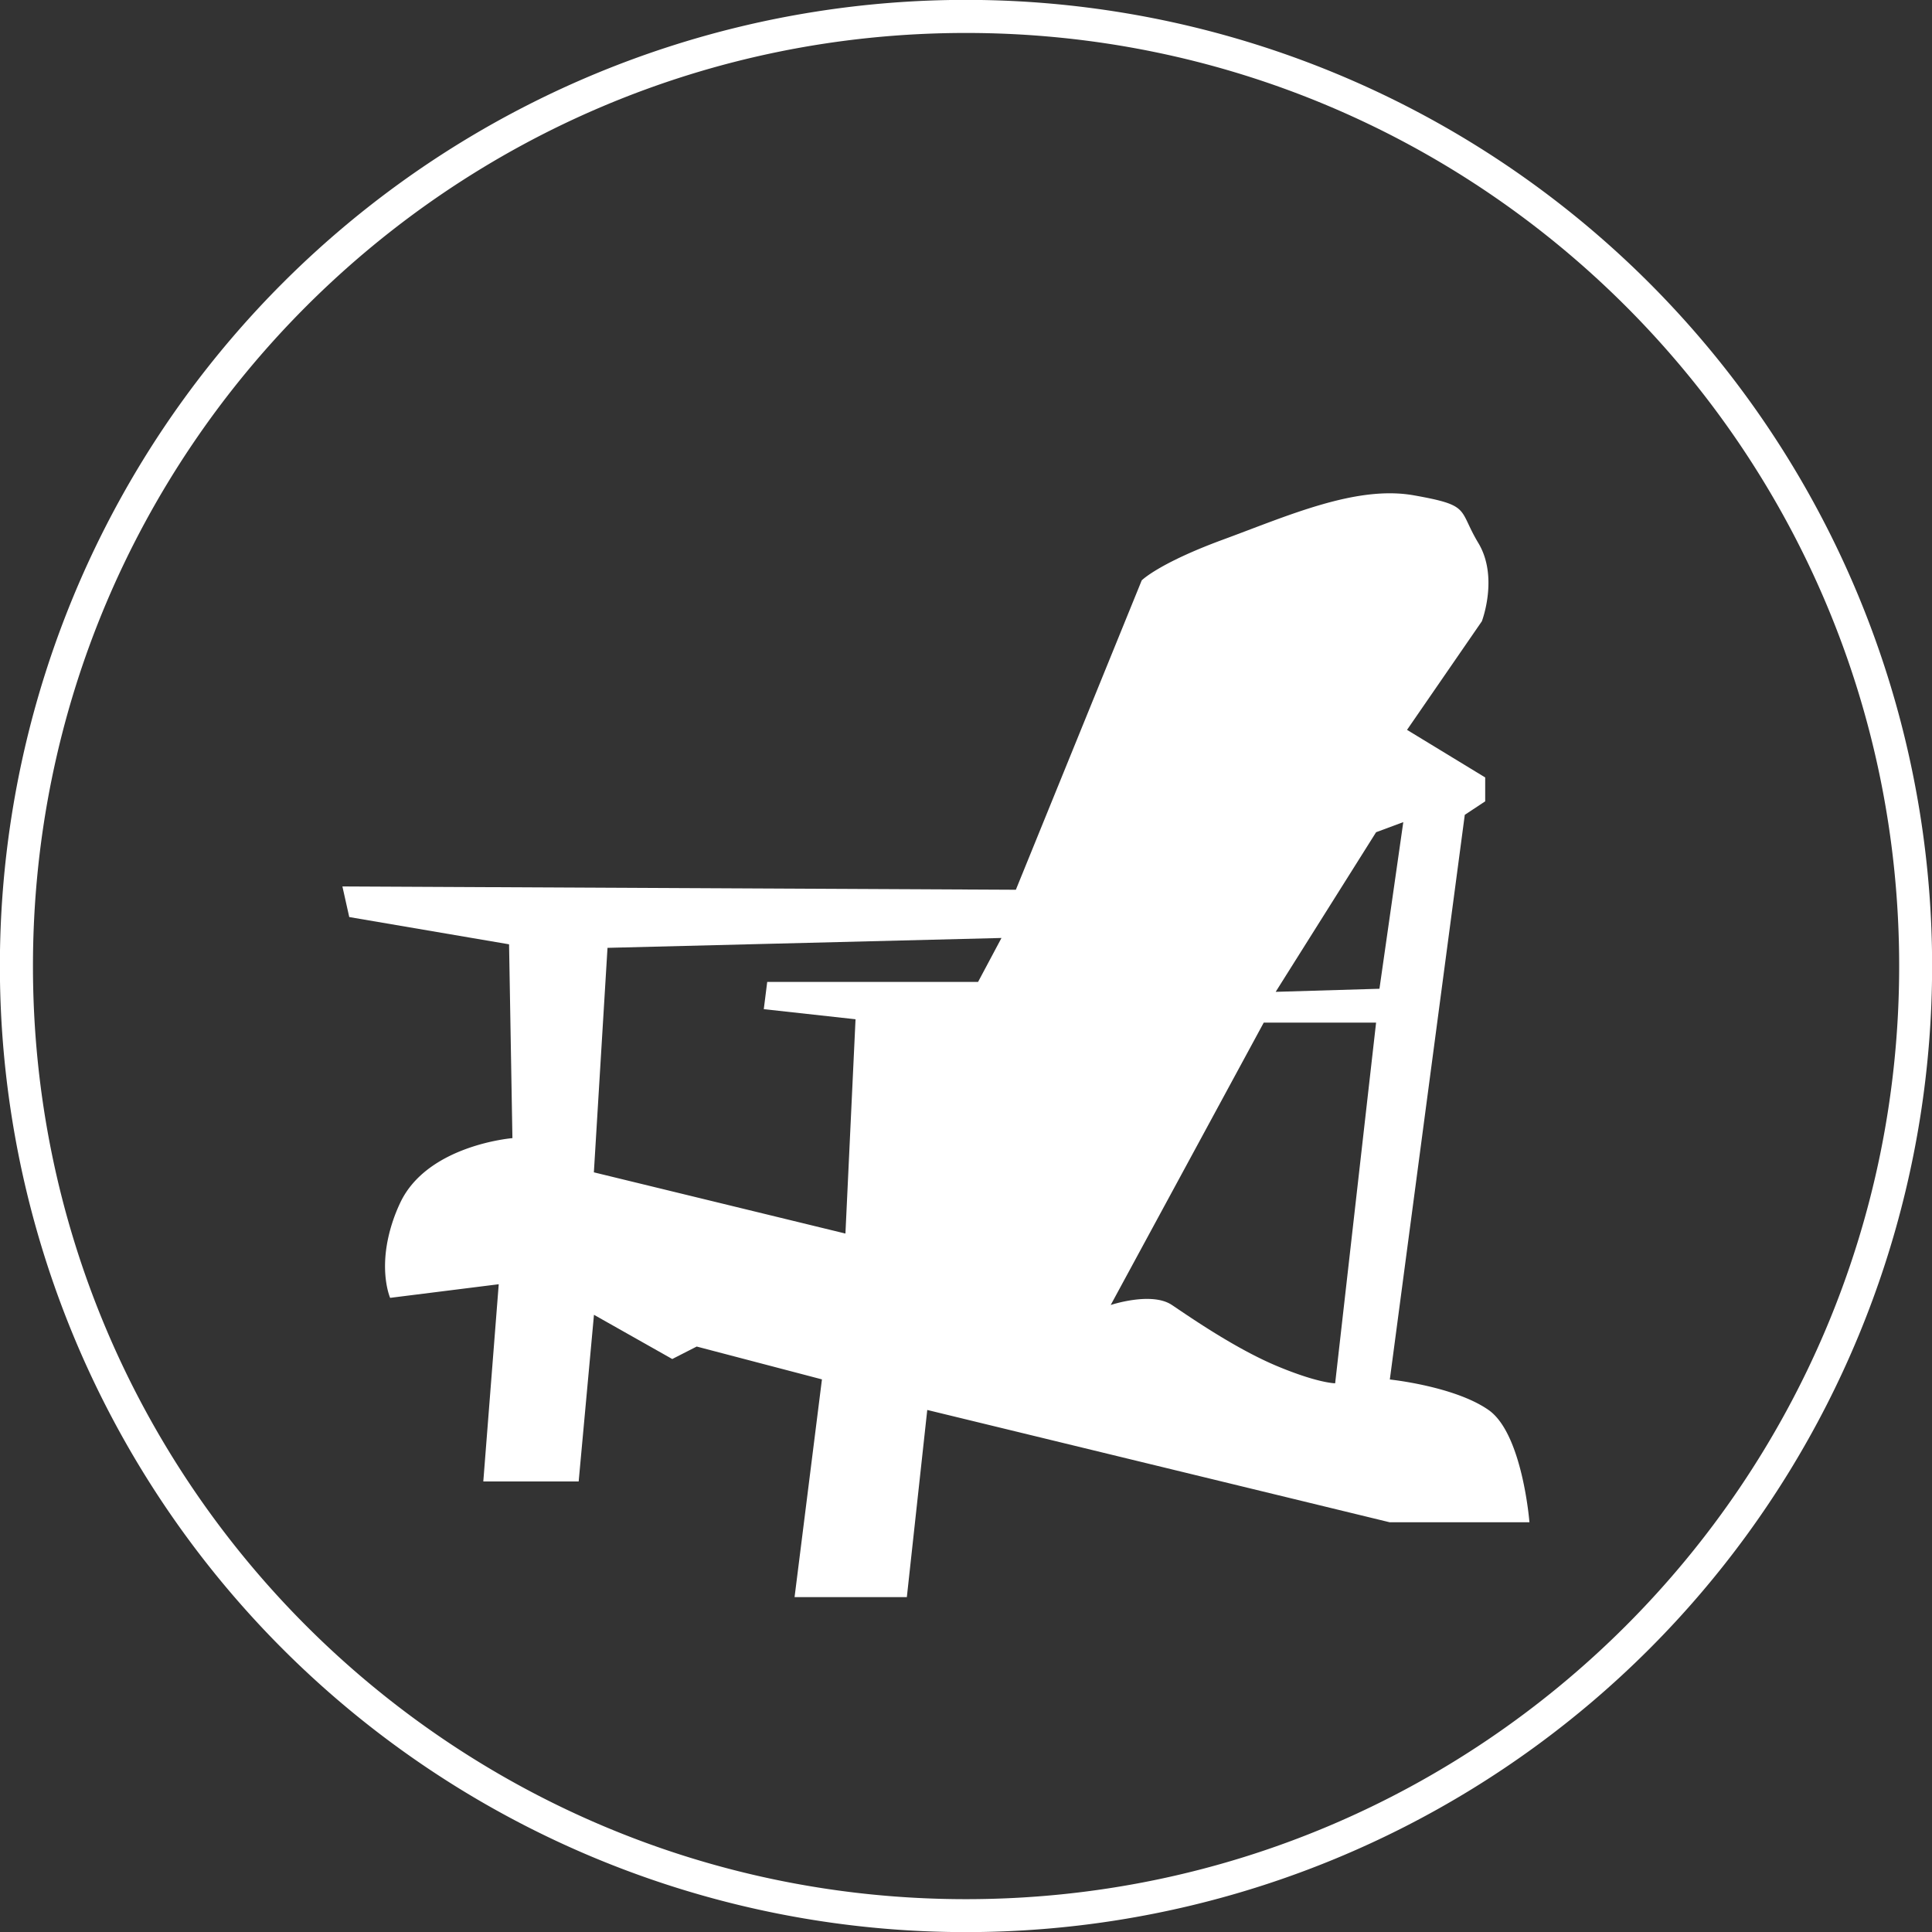
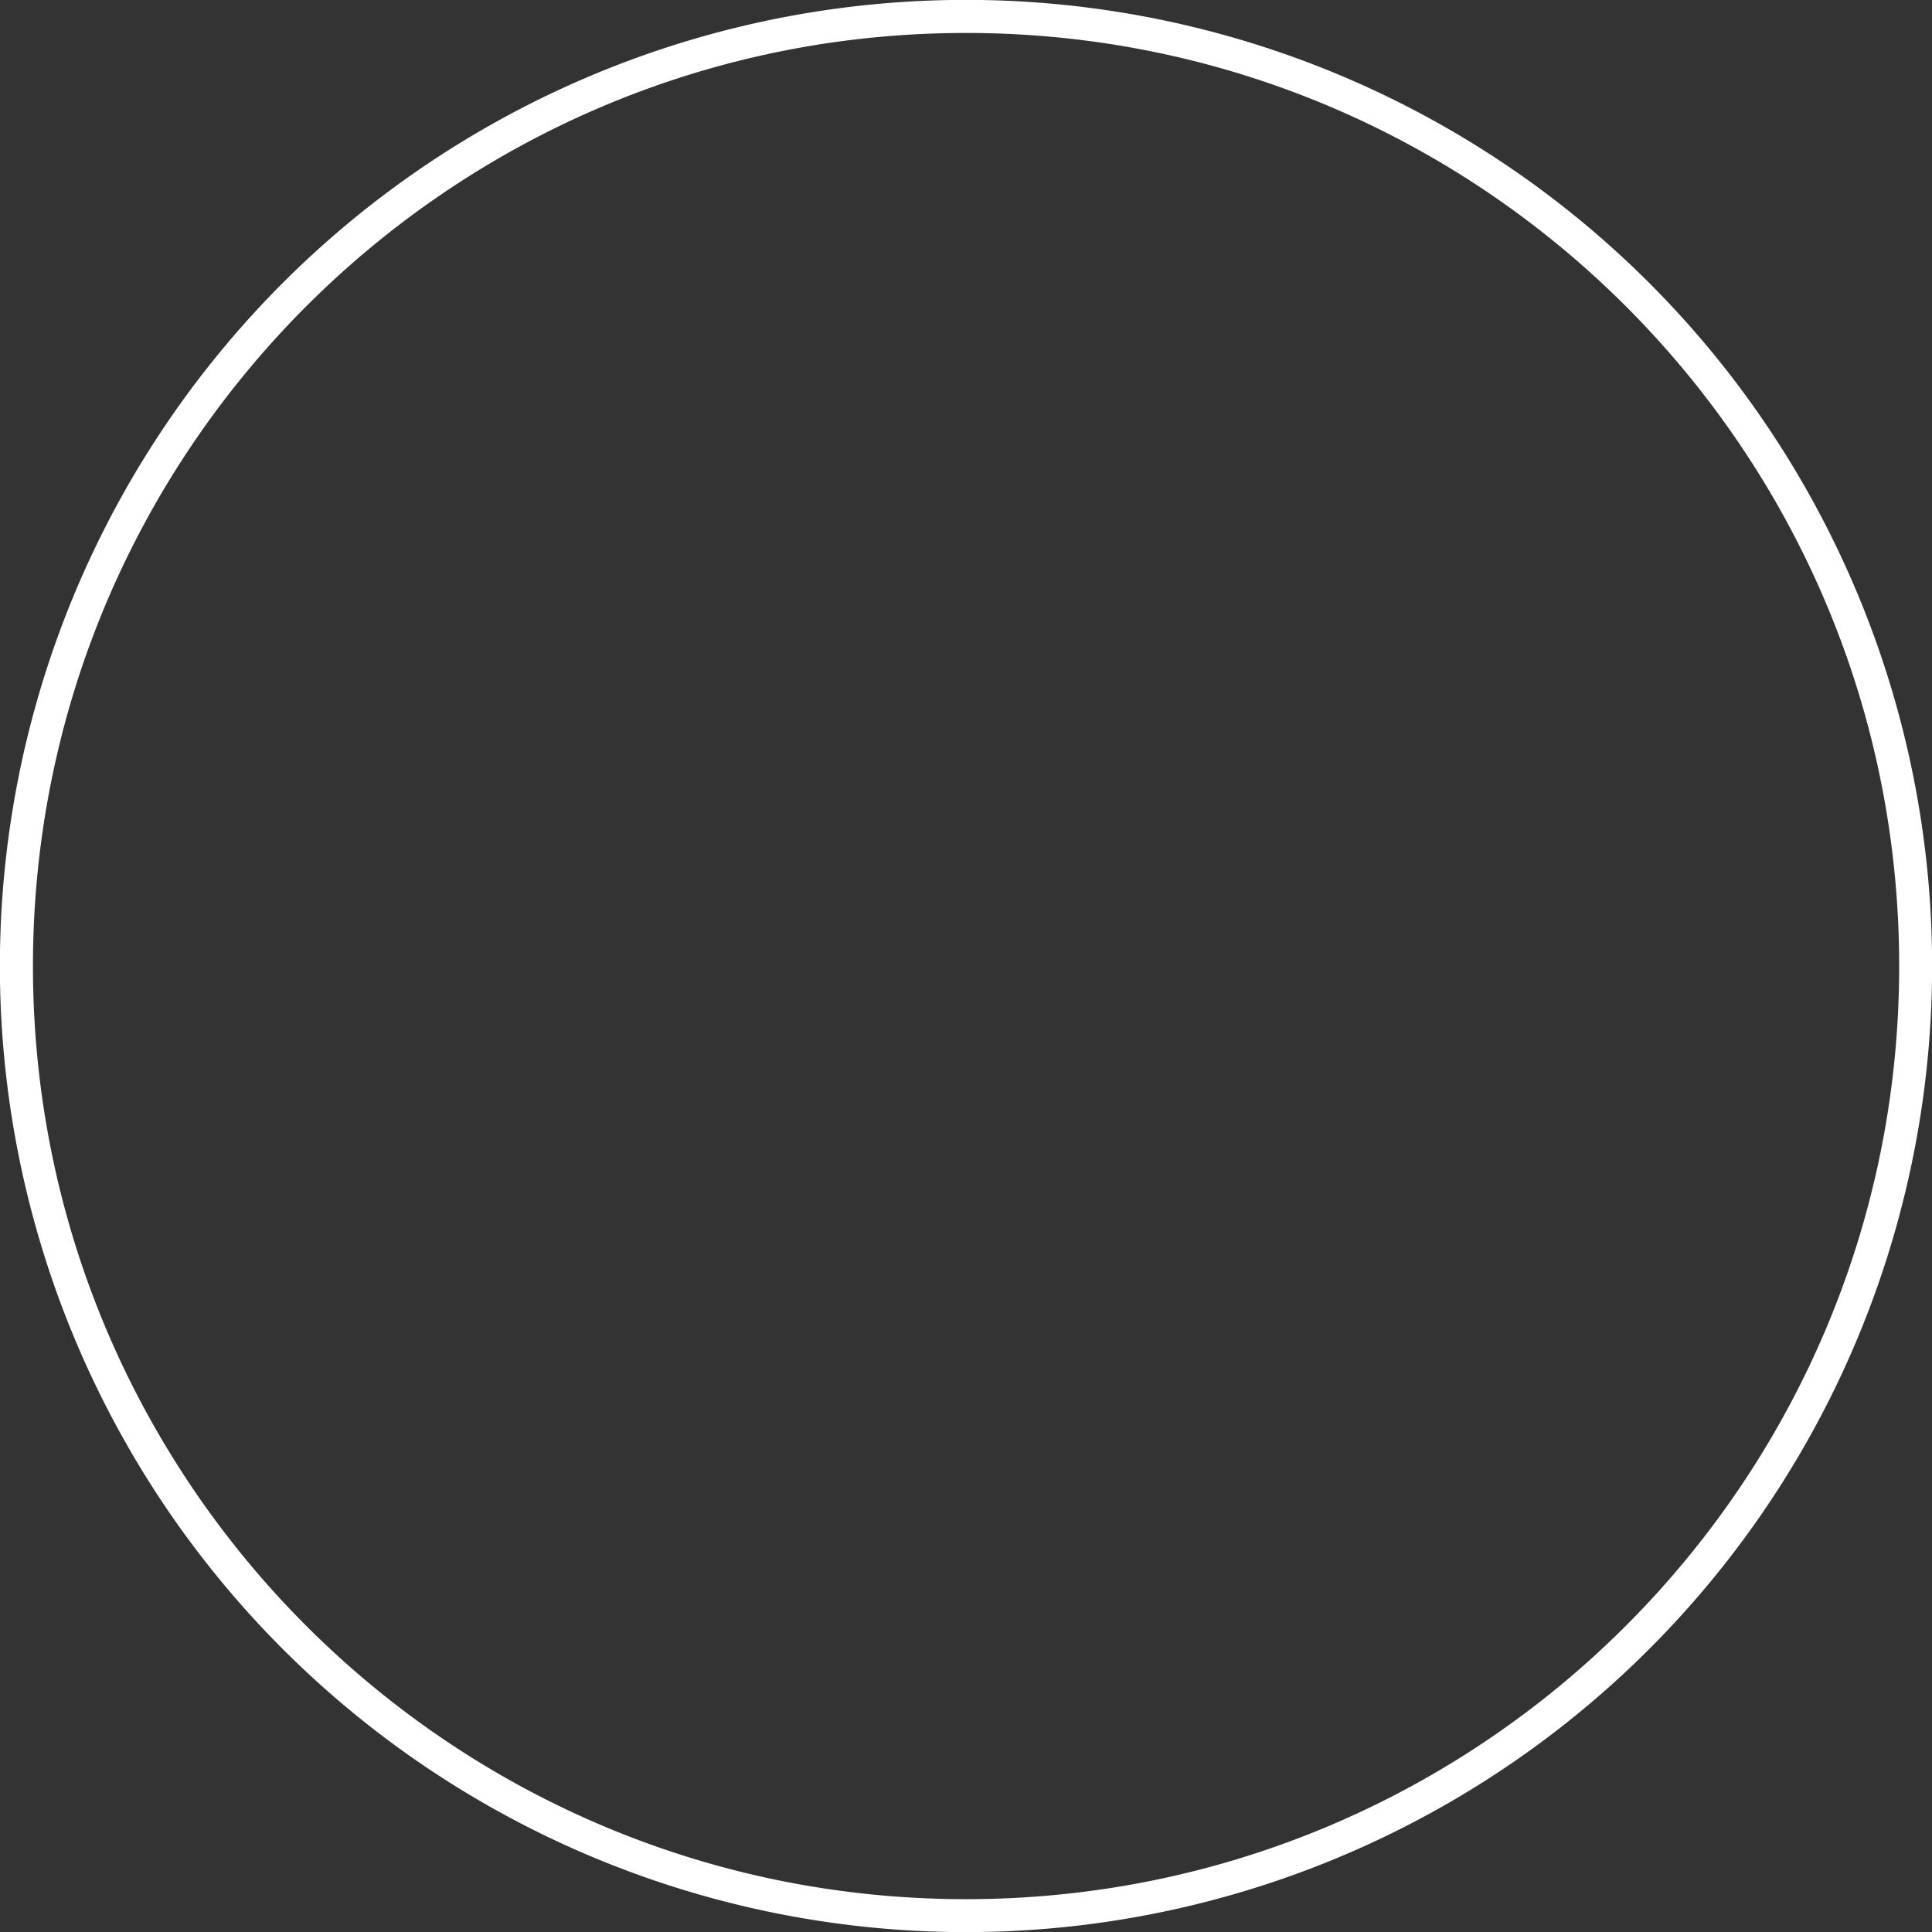
<svg xmlns="http://www.w3.org/2000/svg" id="Layer_1" data-name="Layer 1" viewBox="0 0 765 765">
  <rect x="0" y="0" width="765" height="765" fill="#333333" stroke="none" />
  <defs>
    <style>.cls-1{fill:#fff;}</style>
  </defs>
  <path class="cls-1" d="M953,113A382.5,382.5,0,0,0,412,654,382.5,382.5,0,0,0,953,113ZM682.5,753c-204,0-369.45-165.41-369.45-369.45S478.46,14.05,682.5,14.05,1052,179.46,1052,383.5,886.54,753,682.5,753Z" transform="translate(-300 -1)" />
-   <path class="cls-1" d="M889.47,559.34c-13.49-9.46-39.15-12.11-39.15-12.11l.59-4.46h0L880,323.64l8.08-5.34v-9.46L857.13,290l29.63-43s6.72-17.5-1.4-31-2.69-14.82-25.55-18.87-49.83,8.09-75.44,17.5-32.29,16.17-32.29,16.17L702.24,353.31,435.58,352l2.71,12.12,63.28,10.79,1.33,76.75s-33.67,2.71-44.44,25.62A64.92,64.92,0,0,0,453.75,491h0c-3.28,14.81.73,23.9.73,23.9l43-5.39-6.11,78.1h37.76l6.06-66,31,17.51,9.68-4.94,49.59,13-10.84,86.21h44.46l8.08-74.1,183.1,44.47H905.6S902.87,568.79,889.47,559.34ZM687.28,389.8H603.79l-1.36,10.79,36.33,4-4,84.85-99.61-24.24,5.4-88.89,156-3.91ZM828.67,548.73s-6.67,0-22.88-6.76-33.7-18.82-41.75-24.24-24.24,0-24.24,0l60.6-111.82,44.48,0Zm17.54-156.22-41.09,1.22,39.76-63.2,10.77-4Z" transform="translate(-300 -1)" />
</svg>